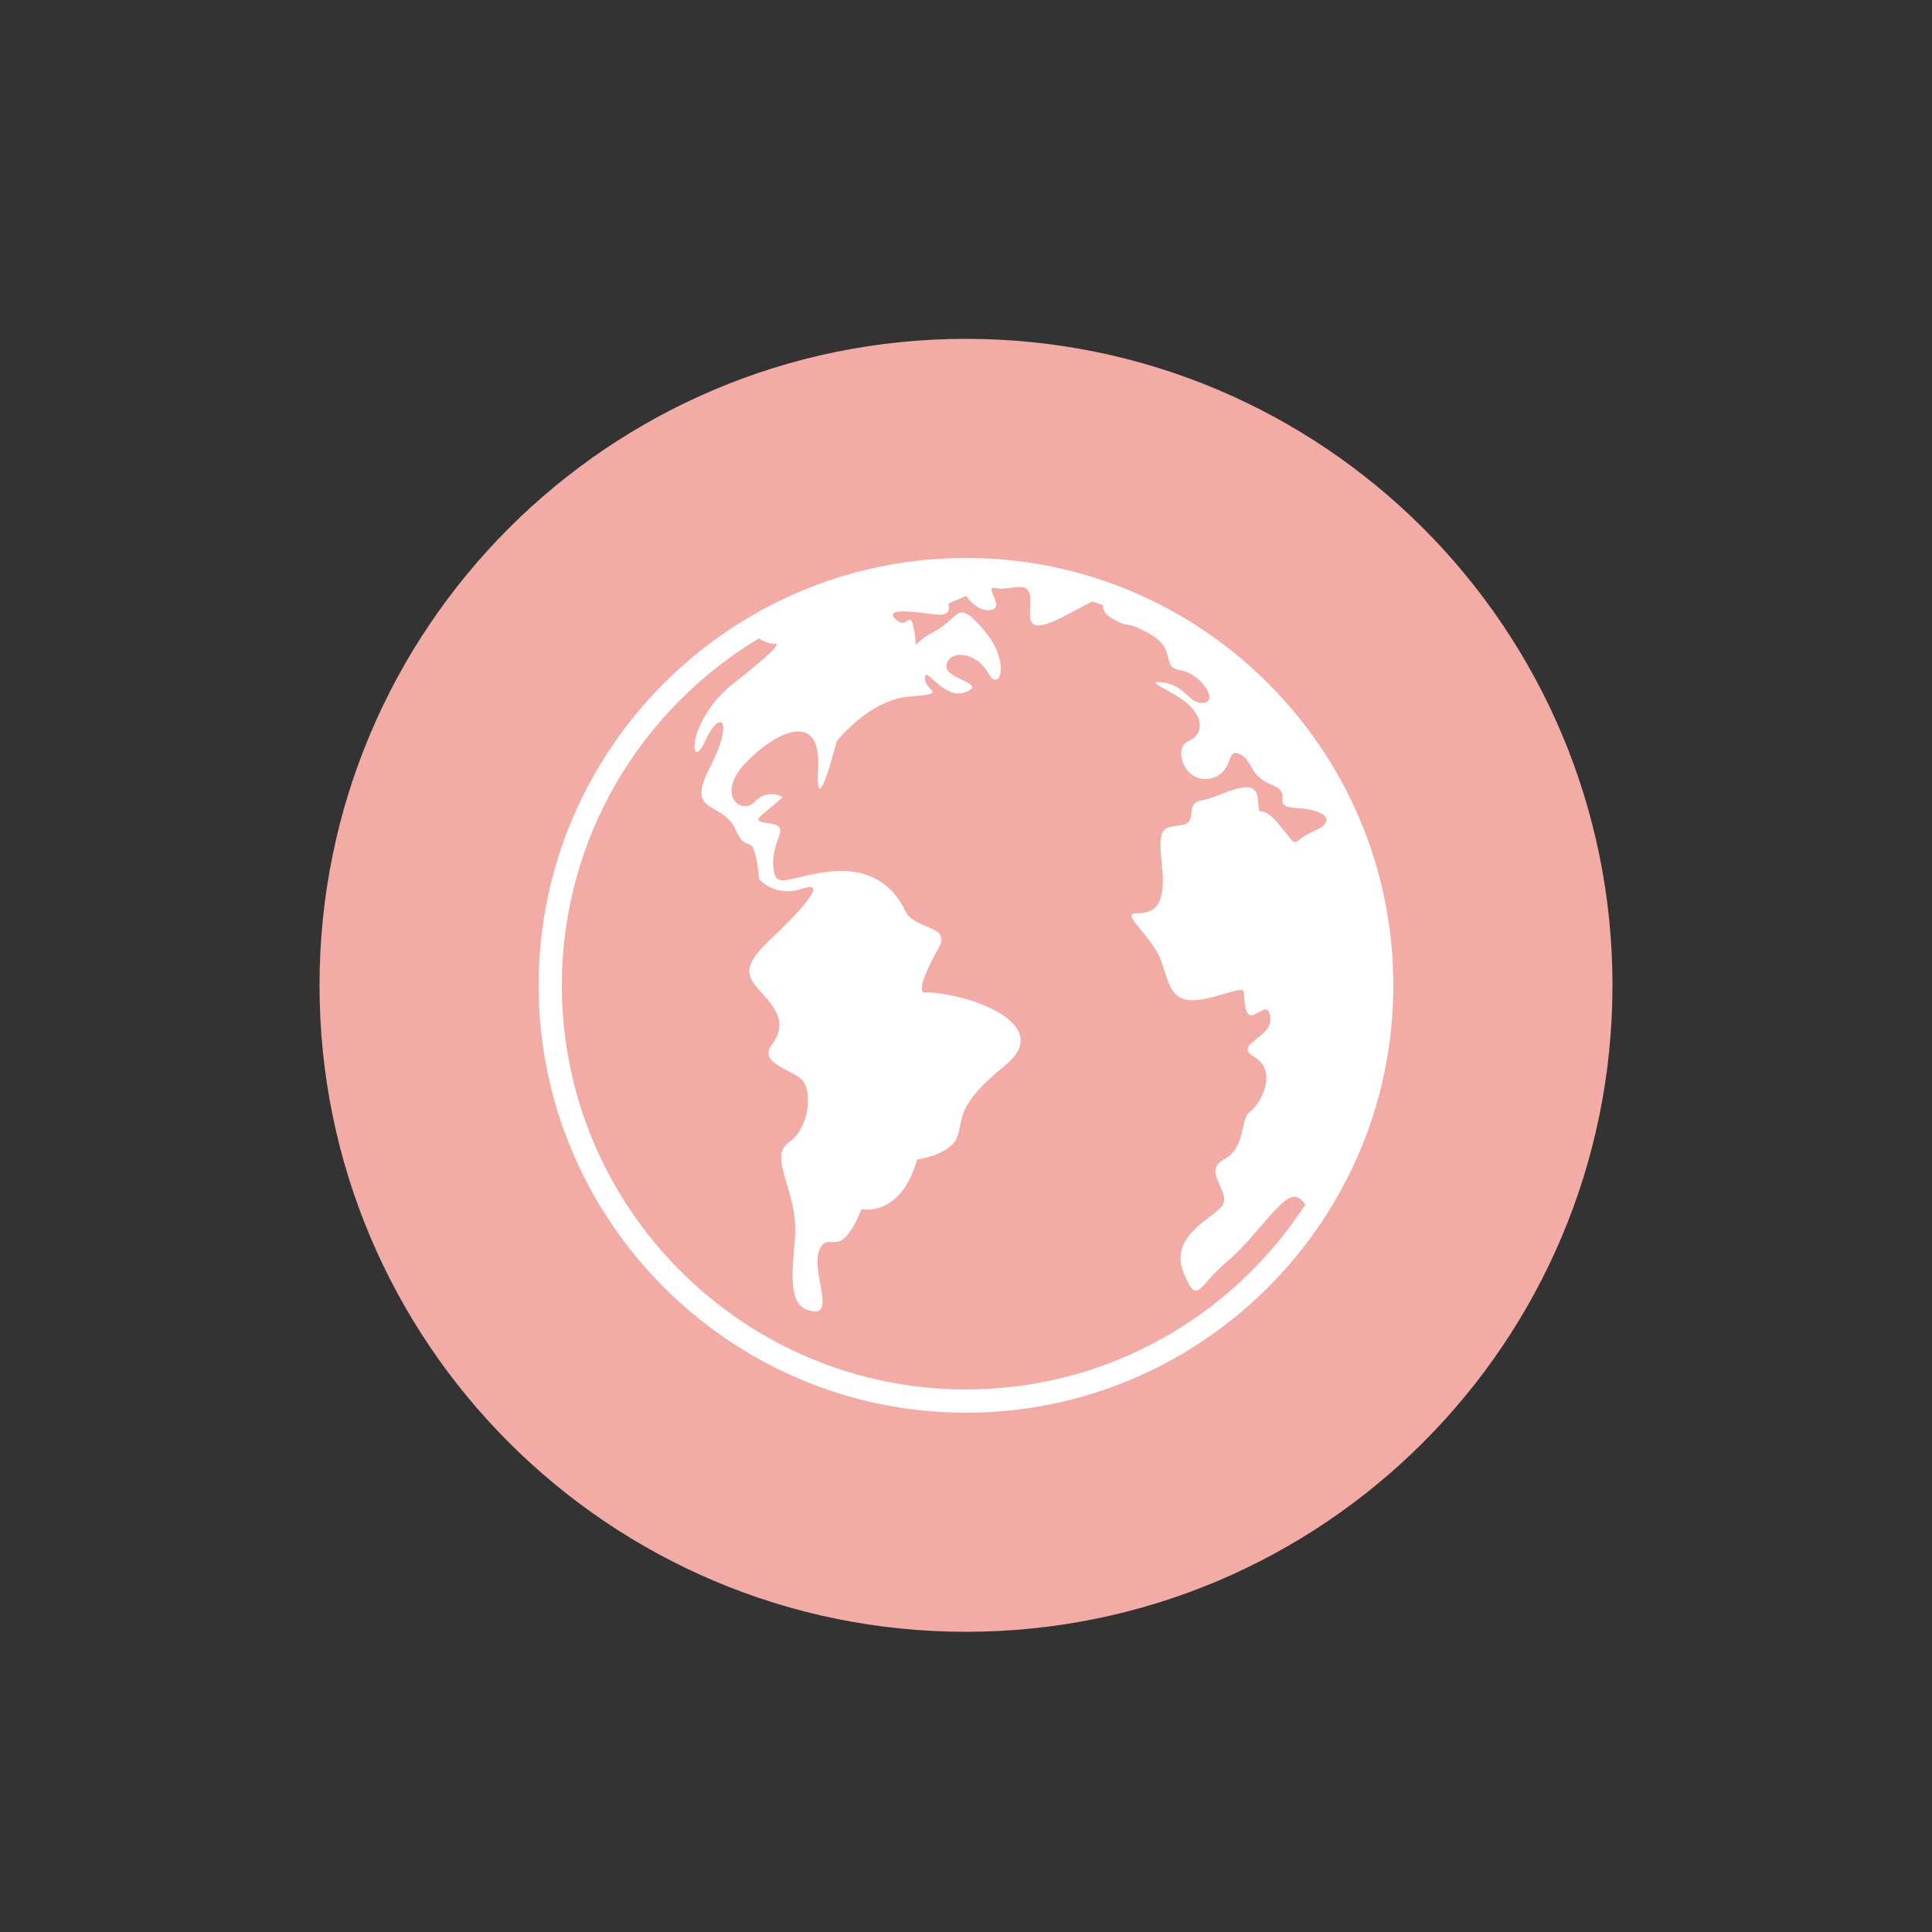
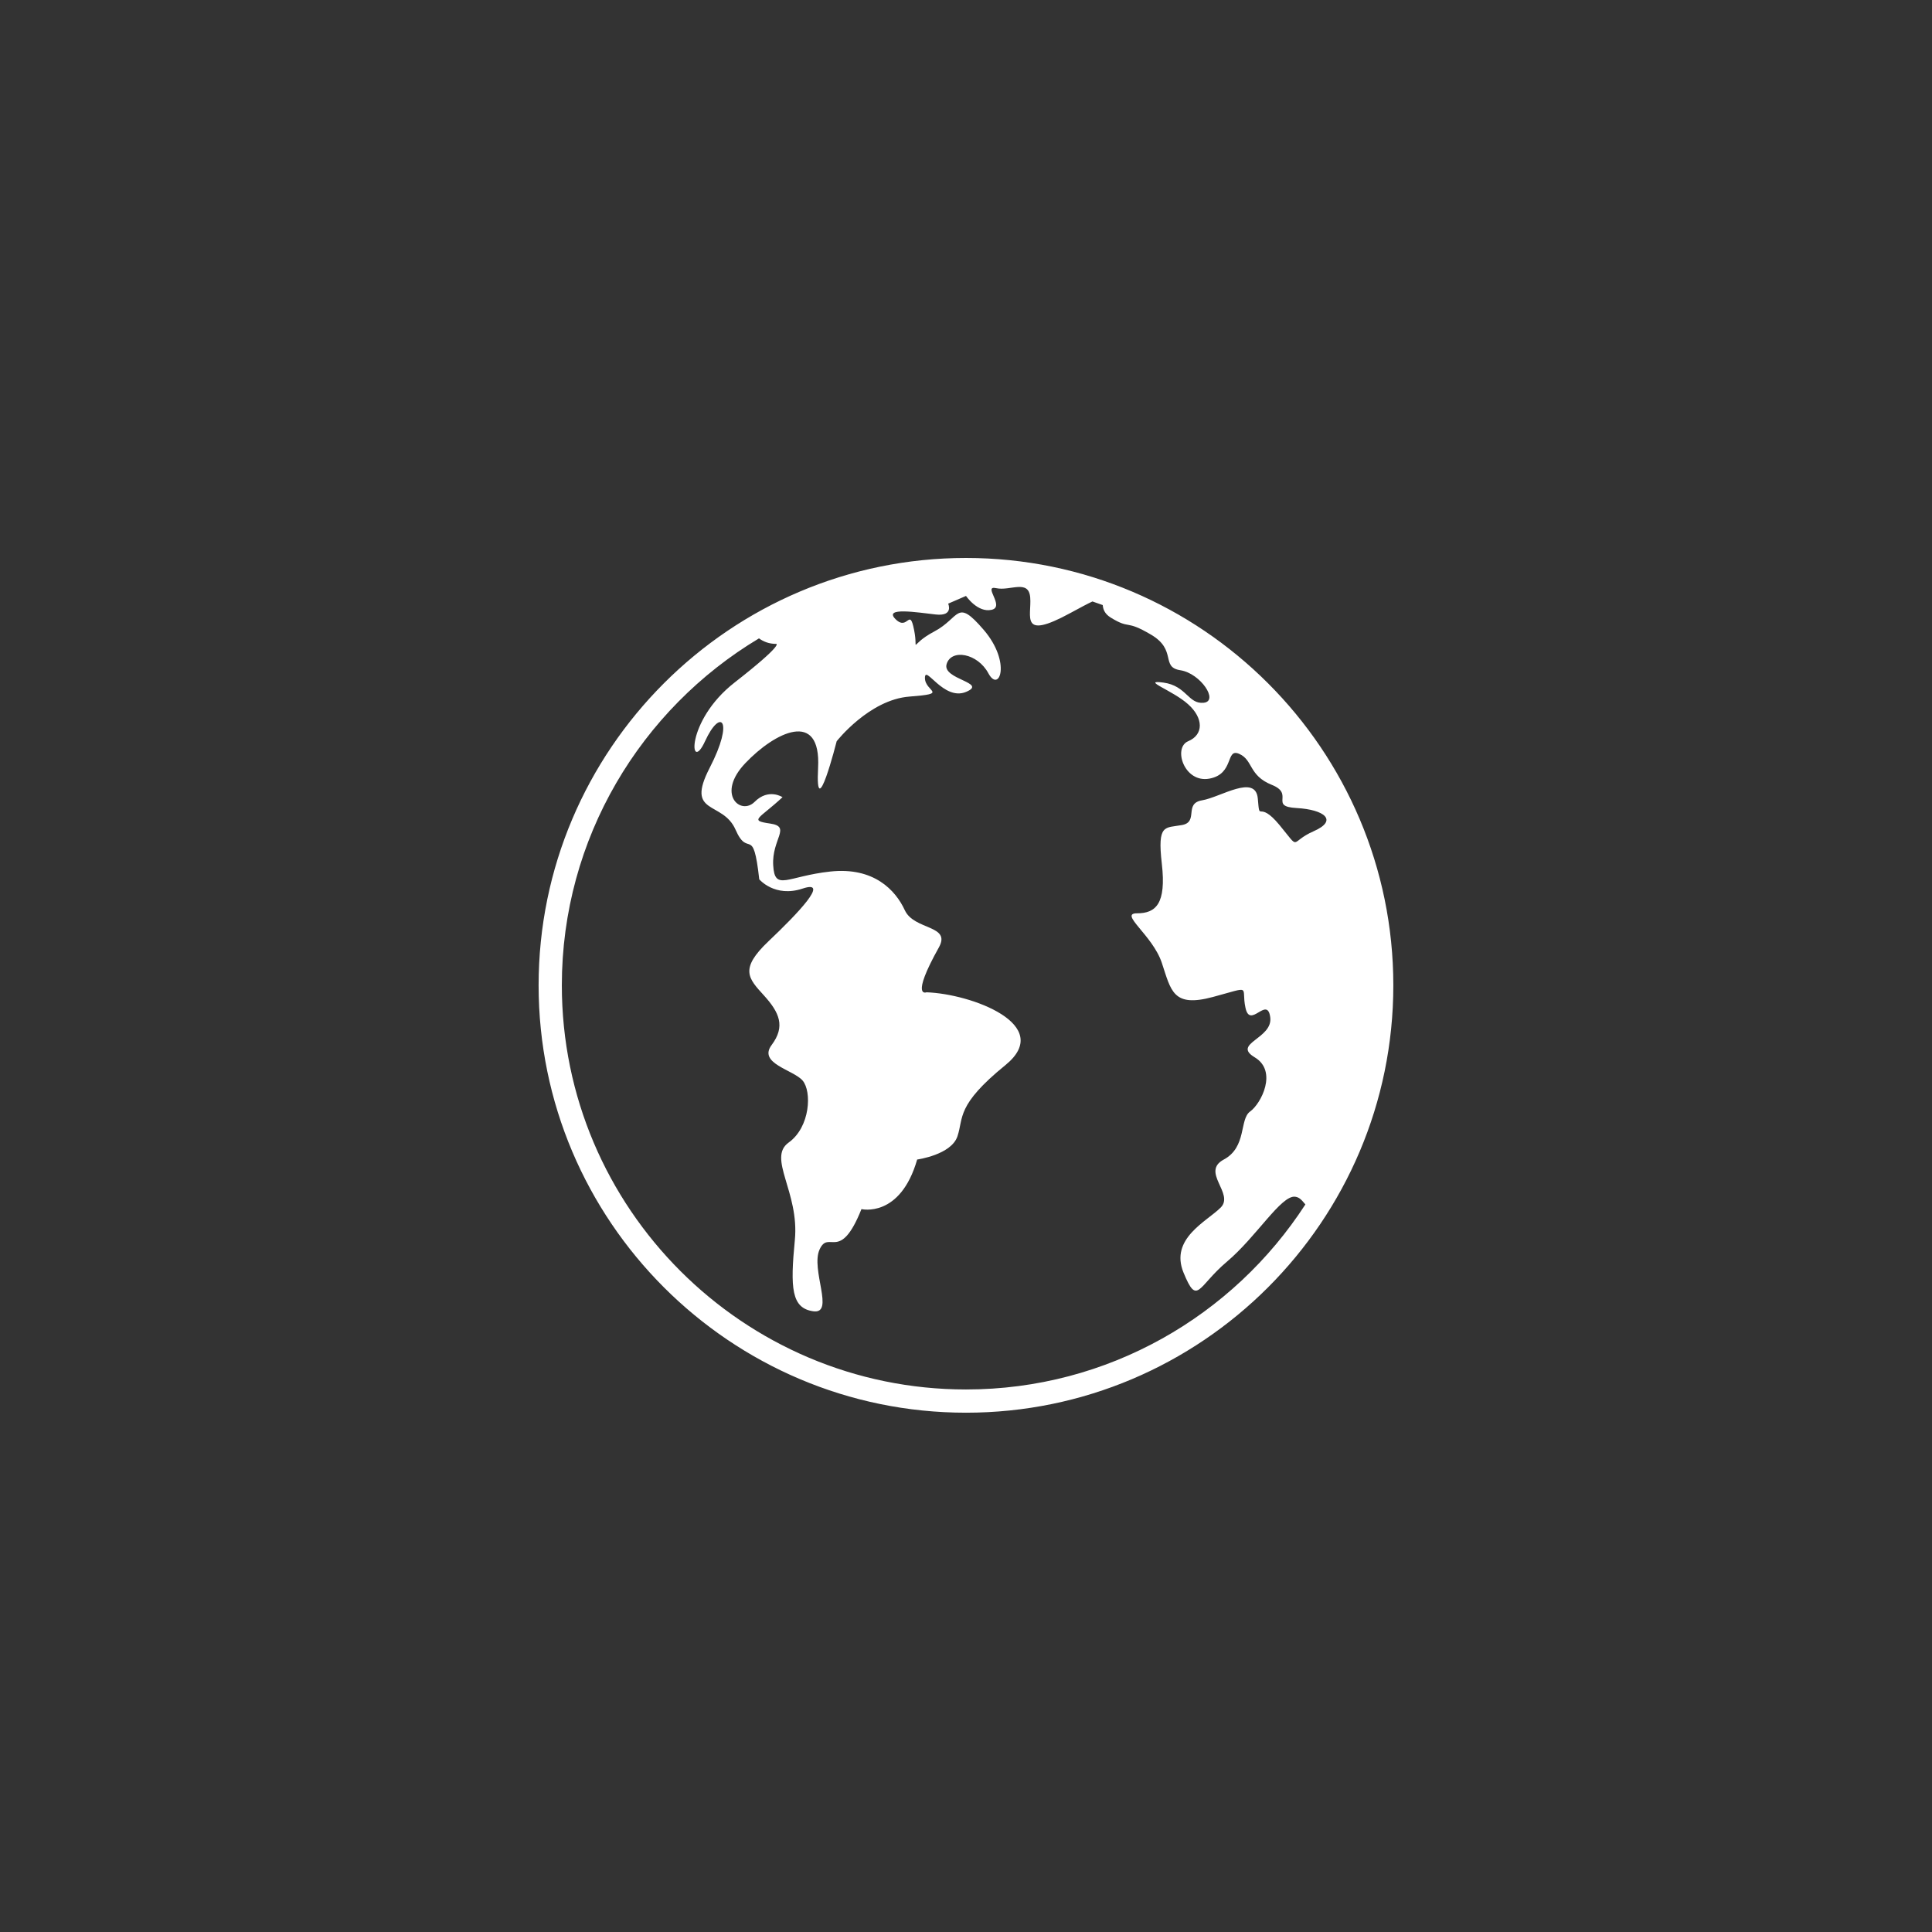
<svg xmlns="http://www.w3.org/2000/svg" version="1.0" preserveAspectRatio="xMidYMid meet" height="1600" viewBox="0 0 1200 1200" zoomAndPan="magnify" width="1600">
  <rect x="0" y="0" width="1200" height="1200" fill="#333333" stroke="none" />
  <defs>
    <clipPath id="7435aac0b8">
-       <path clip-rule="nonzero" d="M 198.461 210.461 L 1001.539 210.461 L 1001.539 1013.539 L 198.461 1013.539 Z M 198.461 210.461" />
-     </clipPath>
+       </clipPath>
    <clipPath id="01cf2686a3">
-       <path clip-rule="nonzero" d="M 600 210.461 C 378.238 210.461 198.461 390.238 198.461 612 C 198.461 833.762 378.238 1013.539 600 1013.539 C 821.762 1013.539 1001.539 833.762 1001.539 612 C 1001.539 390.238 821.762 210.461 600 210.461 Z M 600 210.461" />
-     </clipPath>
+       </clipPath>
    <clipPath id="ddf95deeba">
      <path clip-rule="nonzero" d="M 334.555 346.555 L 865.555 346.555 L 865.555 877.555 L 334.555 877.555 Z M 334.555 346.555" />
    </clipPath>
  </defs>
  <g clip-path="url(#7435aac0b8)">
    <g clip-path="url(#01cf2686a3)">
      <path fill-rule="nonzero" fill-opacity="1" d="M 198.461 210.461 L 1001.539 210.461 L 1001.539 1013.539 L 198.461 1013.539 Z M 198.461 210.461" fill="#f2aba5" />
    </g>
  </g>
  <g clip-path="url(#ddf95deeba)">
    <path fill-rule="nonzero" fill-opacity="1" d="M 600.004 863.027 C 461.582 863.027 348.965 750.398 348.965 612.012 C 348.965 520.574 398.137 440.387 471.422 396.5 C 474.207 398.547 477.703 399.938 482.16 399.938 C 482.16 399.938 486.977 399.938 456.211 423.969 C 425.434 448.027 428.305 481.379 437.918 460.387 C 447.551 439.363 456.211 447.062 440.816 476.887 C 425.434 506.719 448.914 497.086 456.867 515.352 C 464.859 533.617 467.746 511.516 471.578 546.145 C 471.578 546.145 481.234 557.676 498.52 551.906 C 515.832 546.145 495.637 567.27 477.363 584.602 C 459.082 601.93 464.844 607.668 474.477 618.262 C 484.09 628.855 487.953 637.492 479.289 649.051 C 470.645 660.582 492.754 664.418 498.52 671.152 C 504.289 677.883 503.32 700.016 489.867 709.641 C 476.422 719.238 496.602 740.402 493.691 770.23 C 490.809 800.023 491.52 812.523 505.113 814.453 C 518.715 816.383 503.32 788.492 509.09 775.992 C 514.867 763.496 521.617 784.656 535.066 750.996 C 535.066 750.996 559.133 756.762 569.668 720.207 C 569.668 720.207 590.832 717.309 594.691 705.777 C 598.555 694.246 593.727 686.547 624.492 661.547 C 655.25 636.523 603.332 617.293 575.465 616.332 C 575.465 616.332 565.238 620.504 583.16 588.438 C 590.973 574.434 567.762 577.867 562 565.371 C 556.23 552.871 542.77 538.445 515.832 541.312 C 488.902 544.207 481.18 553.84 480.254 537.473 C 479.289 521.113 491.773 513.445 478.312 511.516 C 464.859 509.578 471.578 508.617 486.039 495.148 C 486.039 495.148 477.363 489.355 468.707 498.047 C 460.047 506.719 444.648 493.25 462.93 474.02 C 481.234 454.762 510.055 440.328 508.133 476.887 C 506.219 513.445 519.68 460.387 519.68 460.387 C 519.68 460.387 539.879 434.562 564.895 432.66 C 589.863 430.73 574.496 429.766 574.496 421.098 C 574.496 412.465 586.031 435.527 600.004 429.766 C 613.922 423.969 585.062 422.07 587.965 412.465 C 590.832 402.836 607.219 405.707 613.922 418.234 C 620.656 430.73 628.355 411.5 611.055 391.277 C 593.727 371.105 596.625 383.609 580.266 392.242 C 563.93 400.902 570.664 405.707 567.762 391.277 C 564.895 376.875 563.93 392.242 556.23 384.57 C 548.508 376.875 569.953 380.422 581.23 381.672 C 592.508 382.895 588.93 374.938 588.93 374.938 L 600.004 370.141 C 600.004 370.141 607.219 380.711 615.855 378.777 C 624.492 376.875 610.086 363.383 618.723 365.312 C 627.387 367.238 638.922 359.551 639.887 371.105 C 640.852 382.637 633.152 398.035 664.91 380.711 C 671.332 377.215 675.621 374.938 678.539 373.578 C 680.707 374.289 682.805 375.031 684.934 375.82 C 685.133 378.121 685.871 381.109 689.91 383.609 C 702.406 391.277 698.574 384.543 714.902 394.176 C 731.266 403.805 720.672 414.371 733.168 416.301 C 745.668 418.234 757.227 435.527 747.629 436.496 C 737.996 437.461 737.031 425.934 722.629 423.969 C 708.172 422.07 728.402 428.77 737.996 437.461 C 747.629 446.098 747.629 456.355 737.996 460.387 C 728.402 464.395 735.5 486.516 751.176 483.625 C 766.859 480.727 761.062 464.395 769.723 468.25 C 778.391 472.086 775.492 481.688 789.926 487.48 C 804.379 493.25 787.992 500.918 805.32 501.883 C 822.645 502.852 831.277 509.578 815.887 516.312 C 800.492 523.078 808.211 528.812 794.723 512.453 C 781.258 496.121 782.594 511.77 781.258 496.121 C 779.953 480.469 758.199 495.148 746.66 497.086 C 735.102 499.012 744.73 510.547 734.133 512.453 C 723.539 514.387 718.742 511.516 721.633 536.512 C 724.508 561.539 717.801 567.27 706.238 567.27 C 694.707 567.27 715.895 580.738 721.633 598.062 C 727.406 615.363 728.402 625.957 753.395 619.23 C 778.391 612.496 770.688 612.496 773.586 625.957 C 776.457 639.422 787.055 618.262 788.957 631.727 C 790.891 645.188 764.926 648.086 779.324 656.719 C 793.758 665.359 783.219 685.582 776.457 690.383 C 769.723 695.207 774.527 712.48 760.125 720.207 C 745.668 727.906 766.859 741.336 758.199 750.031 C 749.559 758.691 726.441 769.262 735.102 790.426 C 743.789 811.555 743.789 799.059 762.055 783.66 C 780.293 768.297 795.719 742.332 804.379 743.297 C 807.477 743.641 808.953 746.055 810.797 748.102 C 766.012 817.211 688.258 863.027 600.004 863.027 Z M 600.004 346.562 C 453.613 346.562 334.539 465.637 334.539 612.012 C 334.539 758.355 453.613 877.457 600.004 877.457 C 746.352 877.457 865.422 758.355 865.422 612.012 C 865.422 465.637 746.352 346.562 600.004 346.562" fill="#ffffff" />
  </g>
</svg>